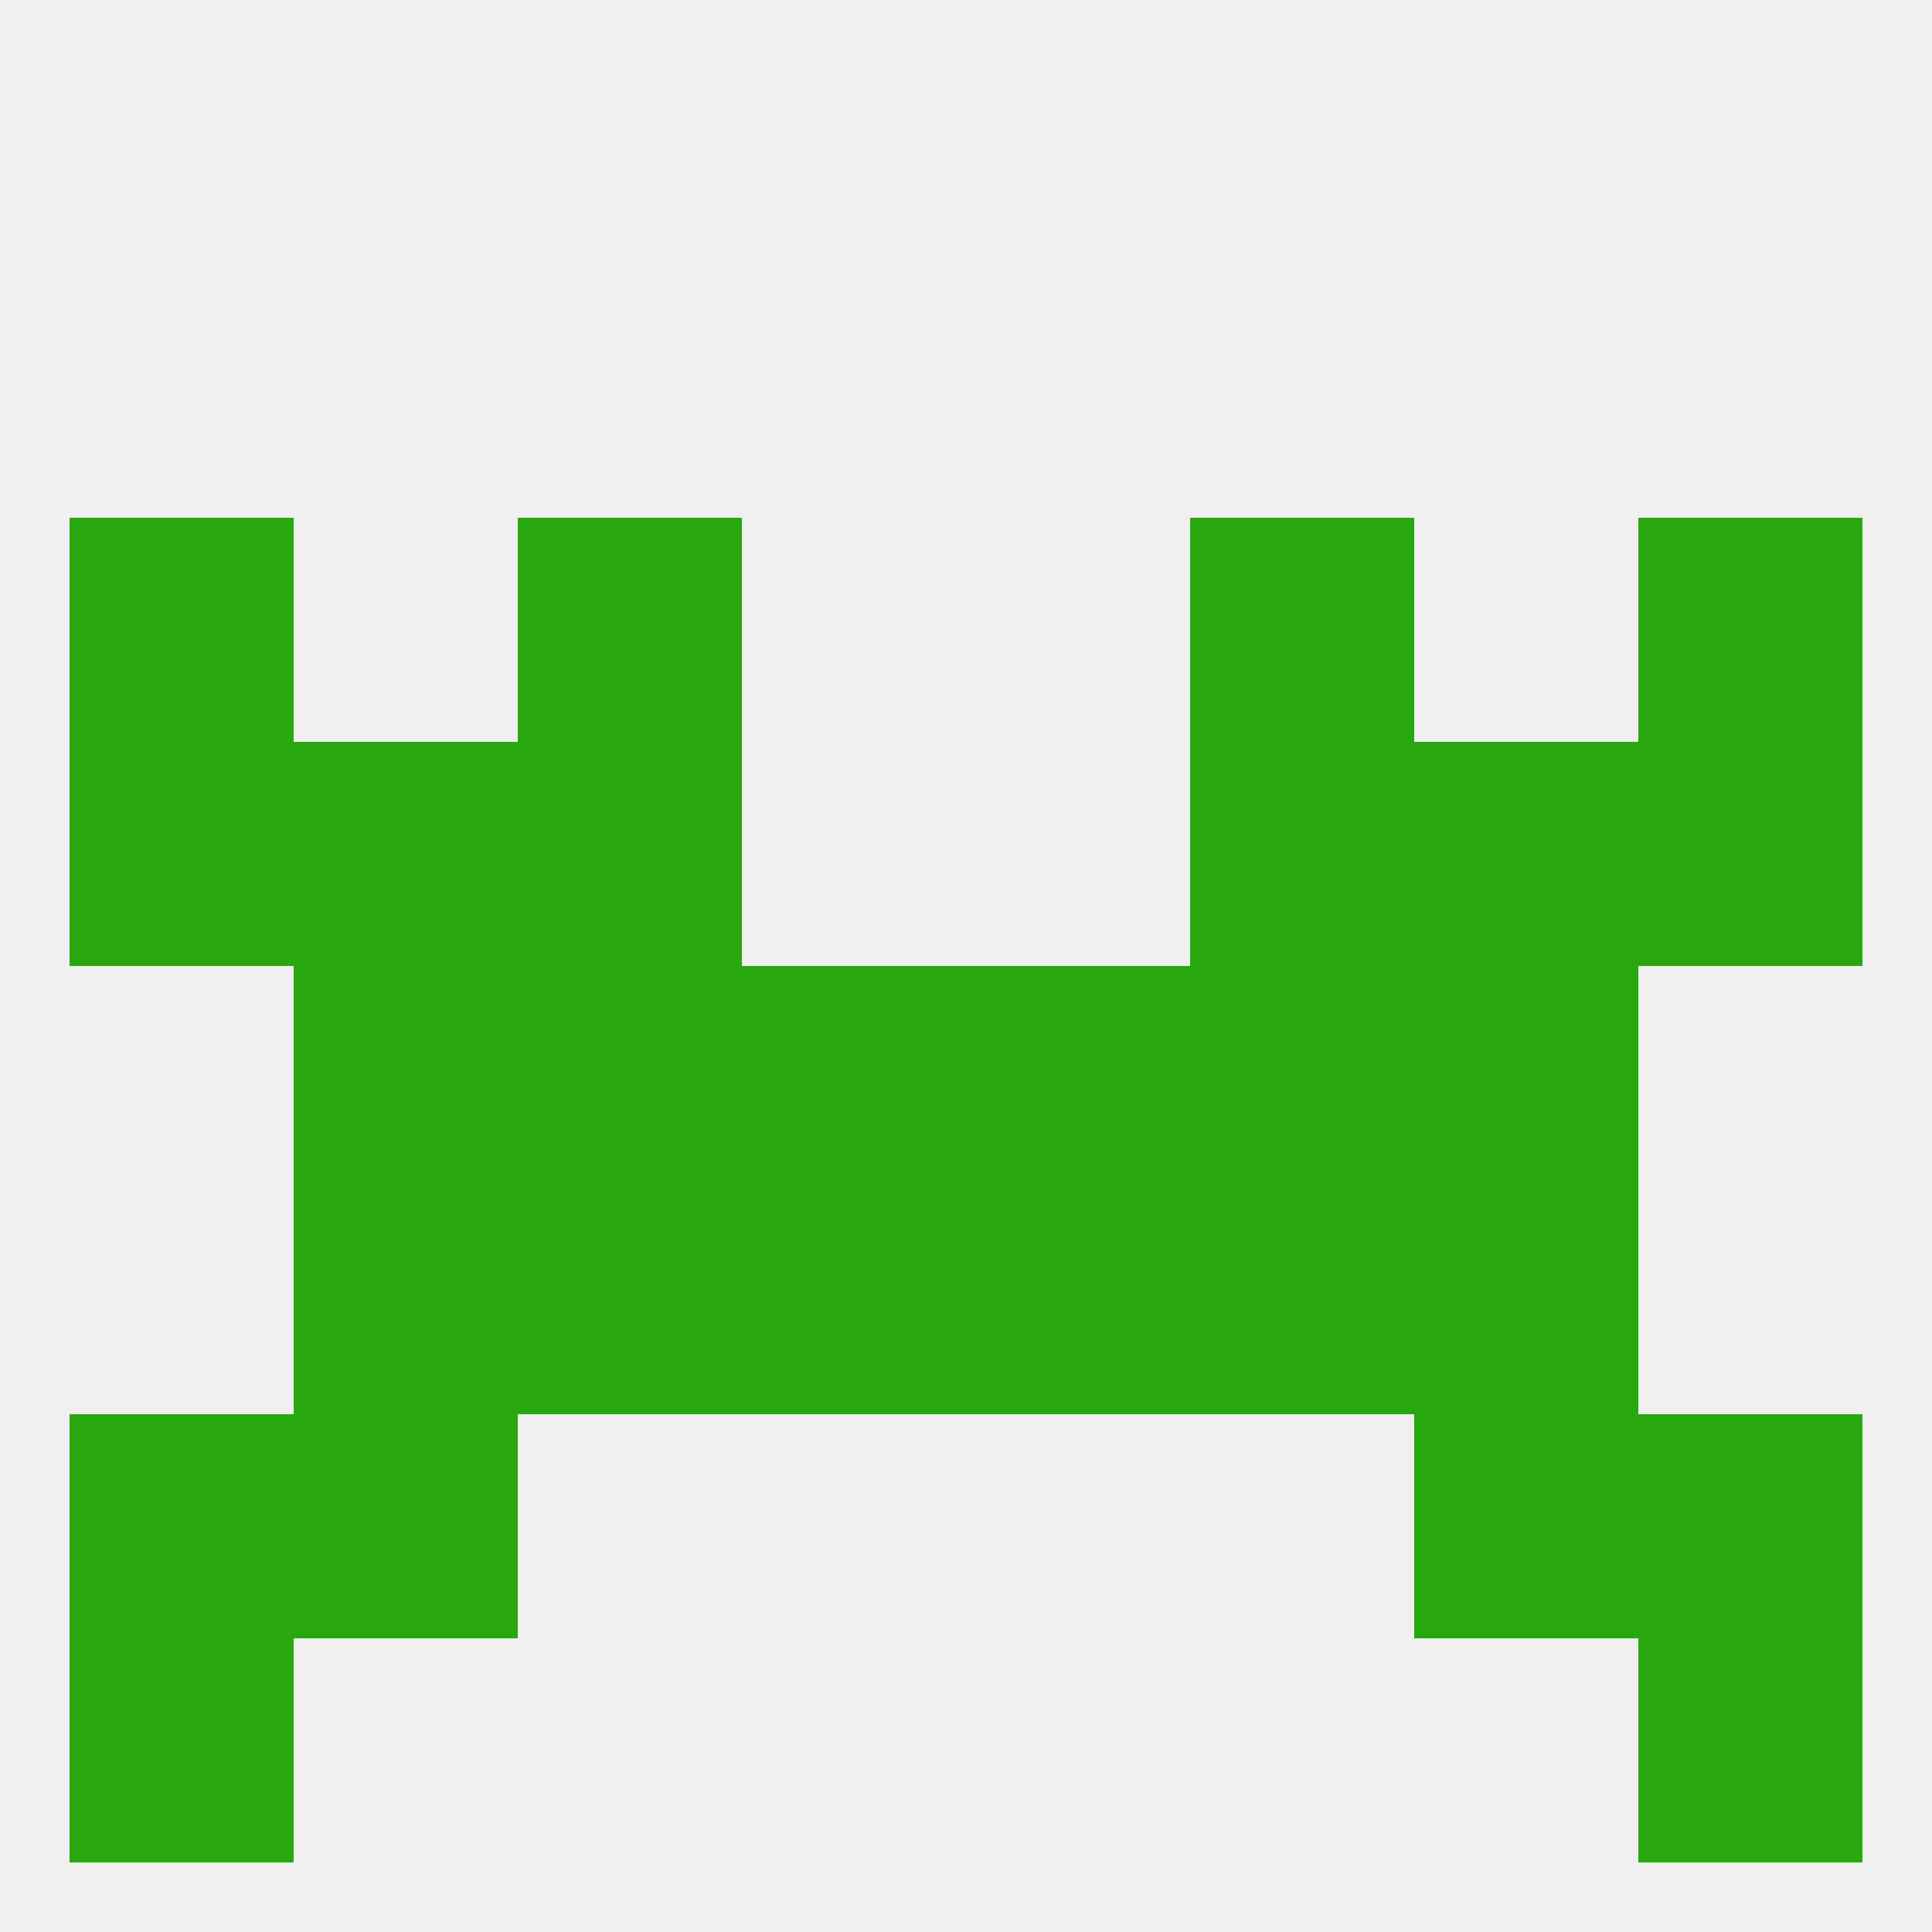
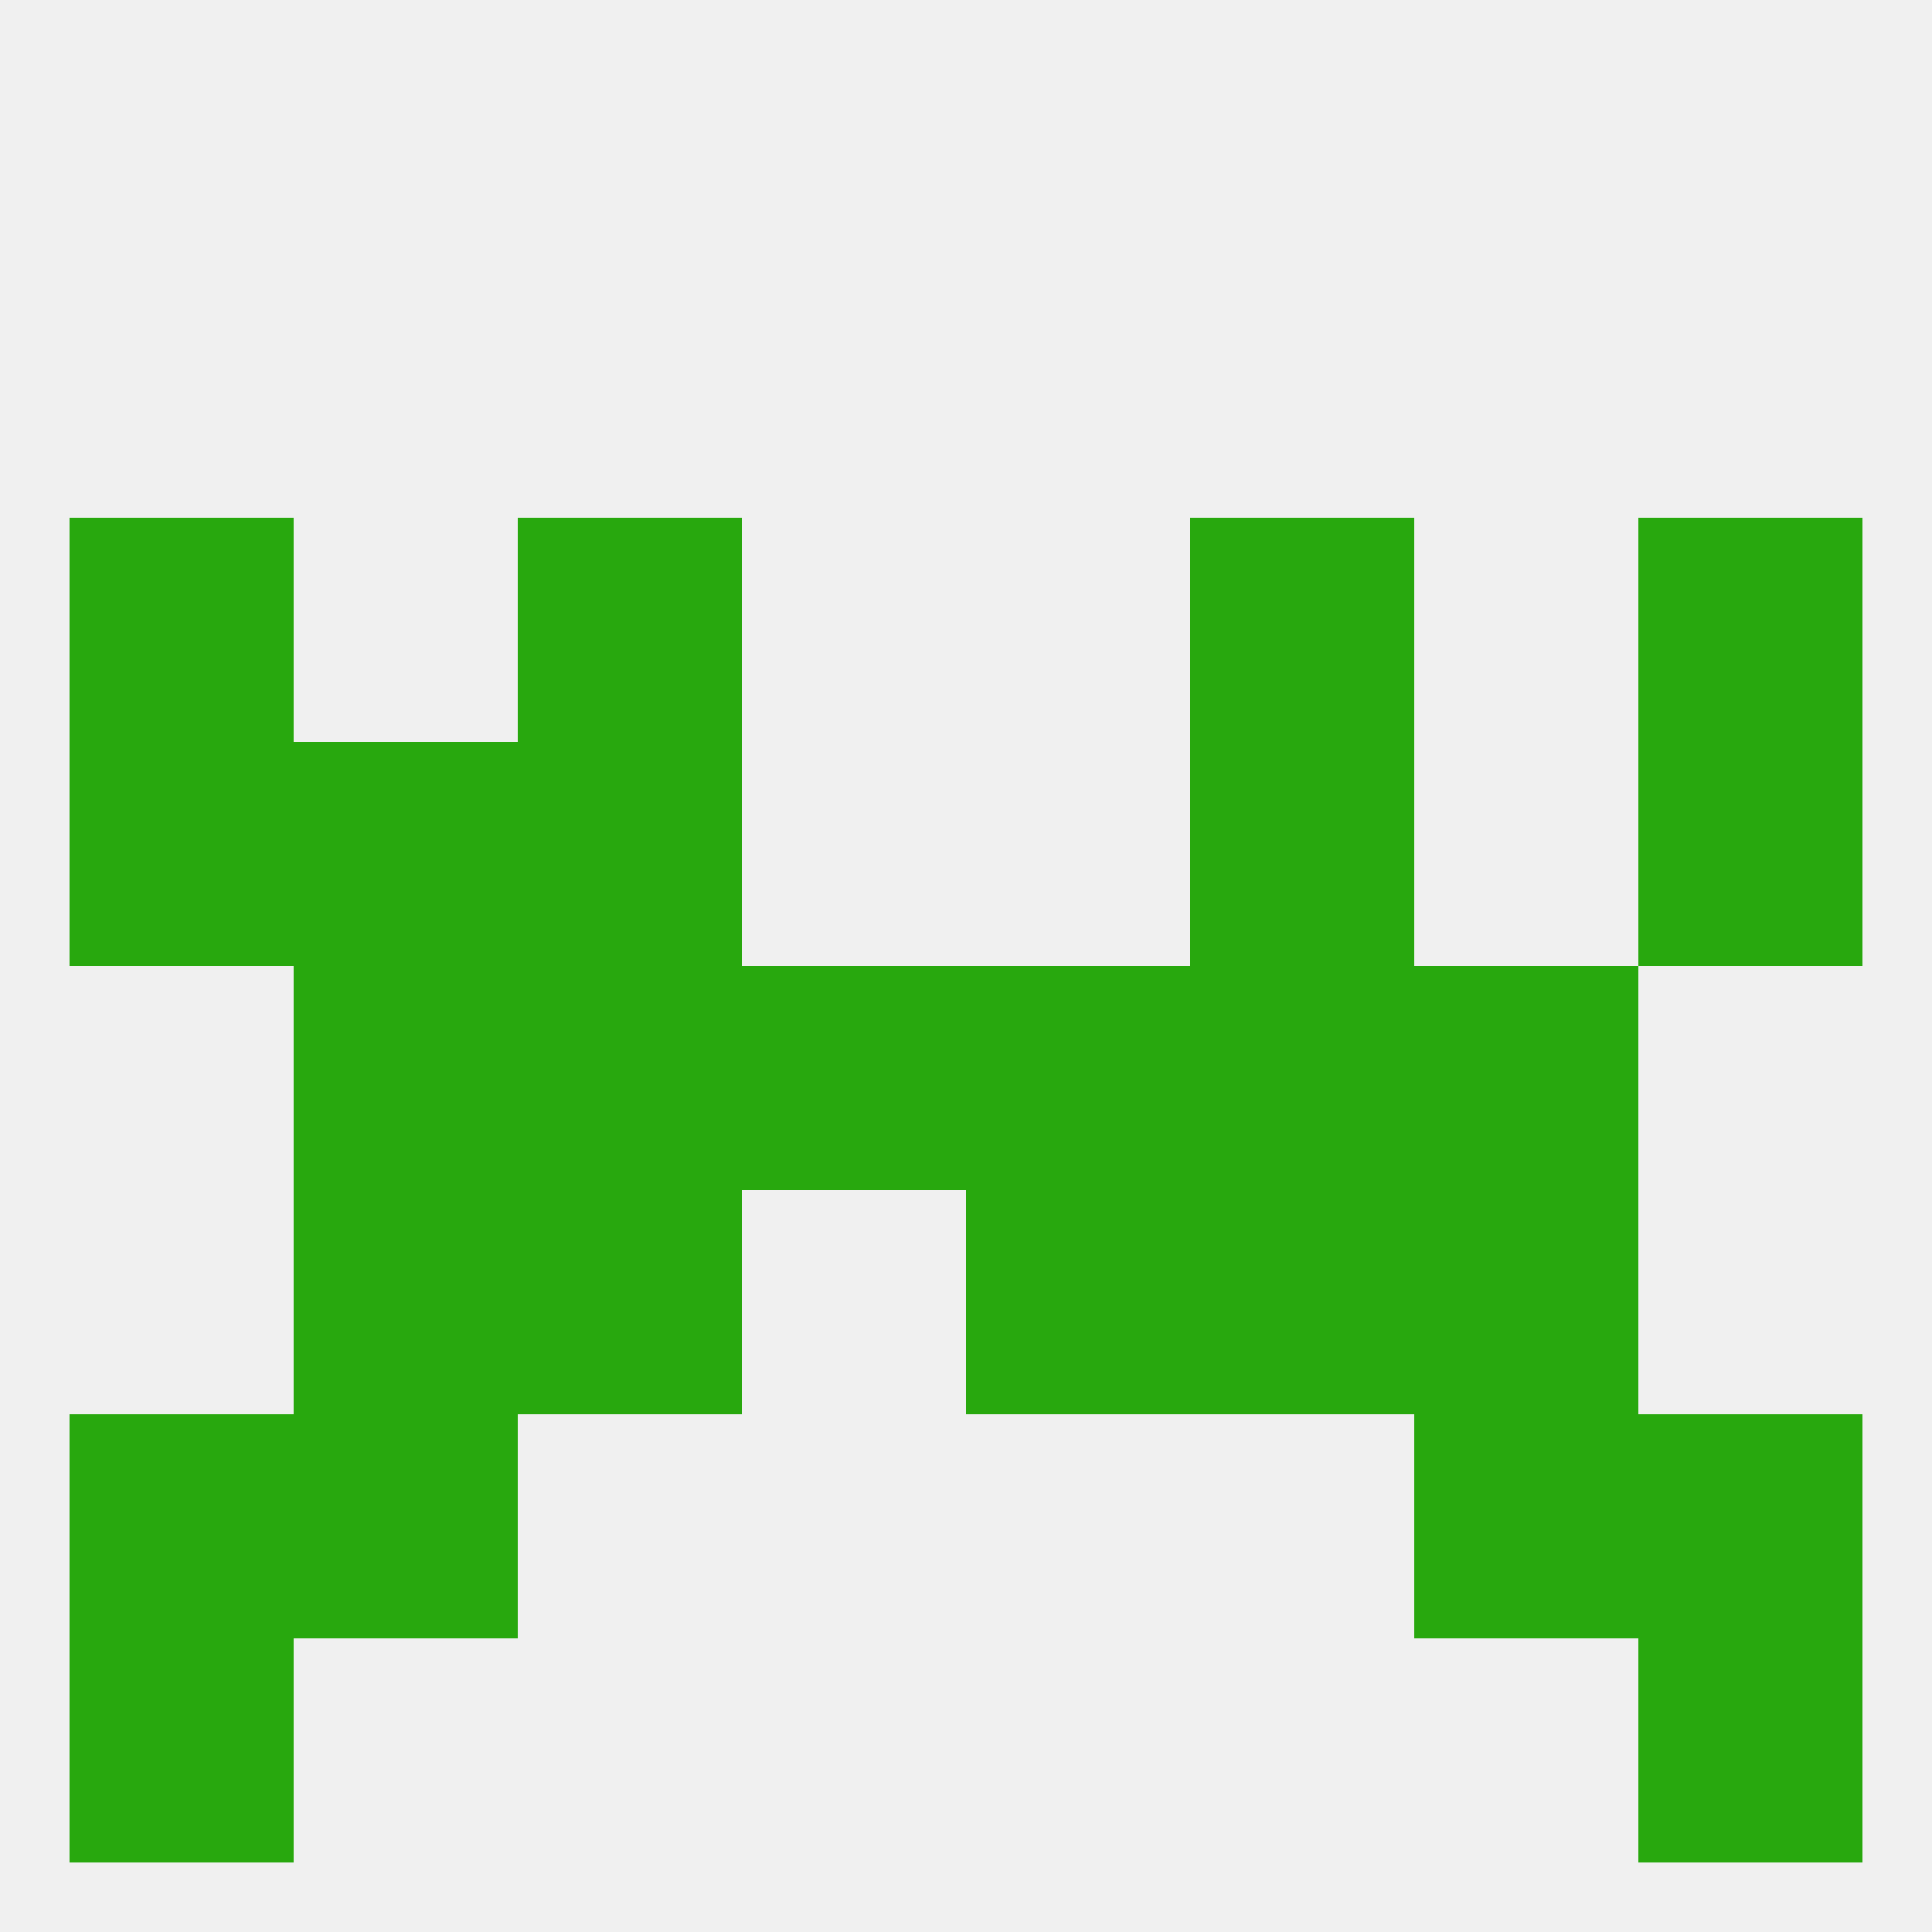
<svg xmlns="http://www.w3.org/2000/svg" version="1.1" baseprofile="full" width="250" height="250" viewBox="0 0 250 250">
  <rect width="100%" height="100%" fill="rgba(240,240,240,255)" />
  <rect x="38" y="125" width="29" height="29" fill="rgba(40,168,14,255)" />
  <rect x="183" y="125" width="29" height="29" fill="rgba(40,168,14,255)" />
  <rect x="67" y="125" width="29" height="29" fill="rgba(40,168,14,255)" />
  <rect x="154" y="125" width="29" height="29" fill="rgba(40,168,14,255)" />
  <rect x="96" y="125" width="29" height="29" fill="rgba(40,168,14,255)" />
  <rect x="125" y="125" width="29" height="29" fill="rgba(40,168,14,255)" />
  <rect x="154" y="96" width="29" height="29" fill="rgba(40,168,14,255)" />
  <rect x="38" y="96" width="29" height="29" fill="rgba(40,168,14,255)" />
-   <rect x="183" y="96" width="29" height="29" fill="rgba(40,168,14,255)" />
  <rect x="9" y="96" width="29" height="29" fill="rgba(40,168,14,255)" />
  <rect x="212" y="96" width="29" height="29" fill="rgba(40,168,14,255)" />
  <rect x="67" y="96" width="29" height="29" fill="rgba(40,168,14,255)" />
  <rect x="67" y="67" width="29" height="29" fill="rgba(40,168,14,255)" />
  <rect x="154" y="67" width="29" height="29" fill="rgba(40,168,14,255)" />
  <rect x="9" y="67" width="29" height="29" fill="rgba(40,168,14,255)" />
  <rect x="212" y="67" width="29" height="29" fill="rgba(40,168,14,255)" />
  <rect x="38" y="183" width="29" height="29" fill="rgba(40,168,14,255)" />
  <rect x="183" y="183" width="29" height="29" fill="rgba(40,168,14,255)" />
  <rect x="9" y="183" width="29" height="29" fill="rgba(40,168,14,255)" />
  <rect x="212" y="183" width="29" height="29" fill="rgba(40,168,14,255)" />
  <rect x="9" y="212" width="29" height="29" fill="rgba(40,168,14,255)" />
  <rect x="212" y="212" width="29" height="29" fill="rgba(40,168,14,255)" />
-   <rect x="96" y="154" width="29" height="29" fill="rgba(40,168,14,255)" />
  <rect x="125" y="154" width="29" height="29" fill="rgba(40,168,14,255)" />
  <rect x="38" y="154" width="29" height="29" fill="rgba(40,168,14,255)" />
  <rect x="183" y="154" width="29" height="29" fill="rgba(40,168,14,255)" />
  <rect x="67" y="154" width="29" height="29" fill="rgba(40,168,14,255)" />
  <rect x="154" y="154" width="29" height="29" fill="rgba(40,168,14,255)" />
</svg>